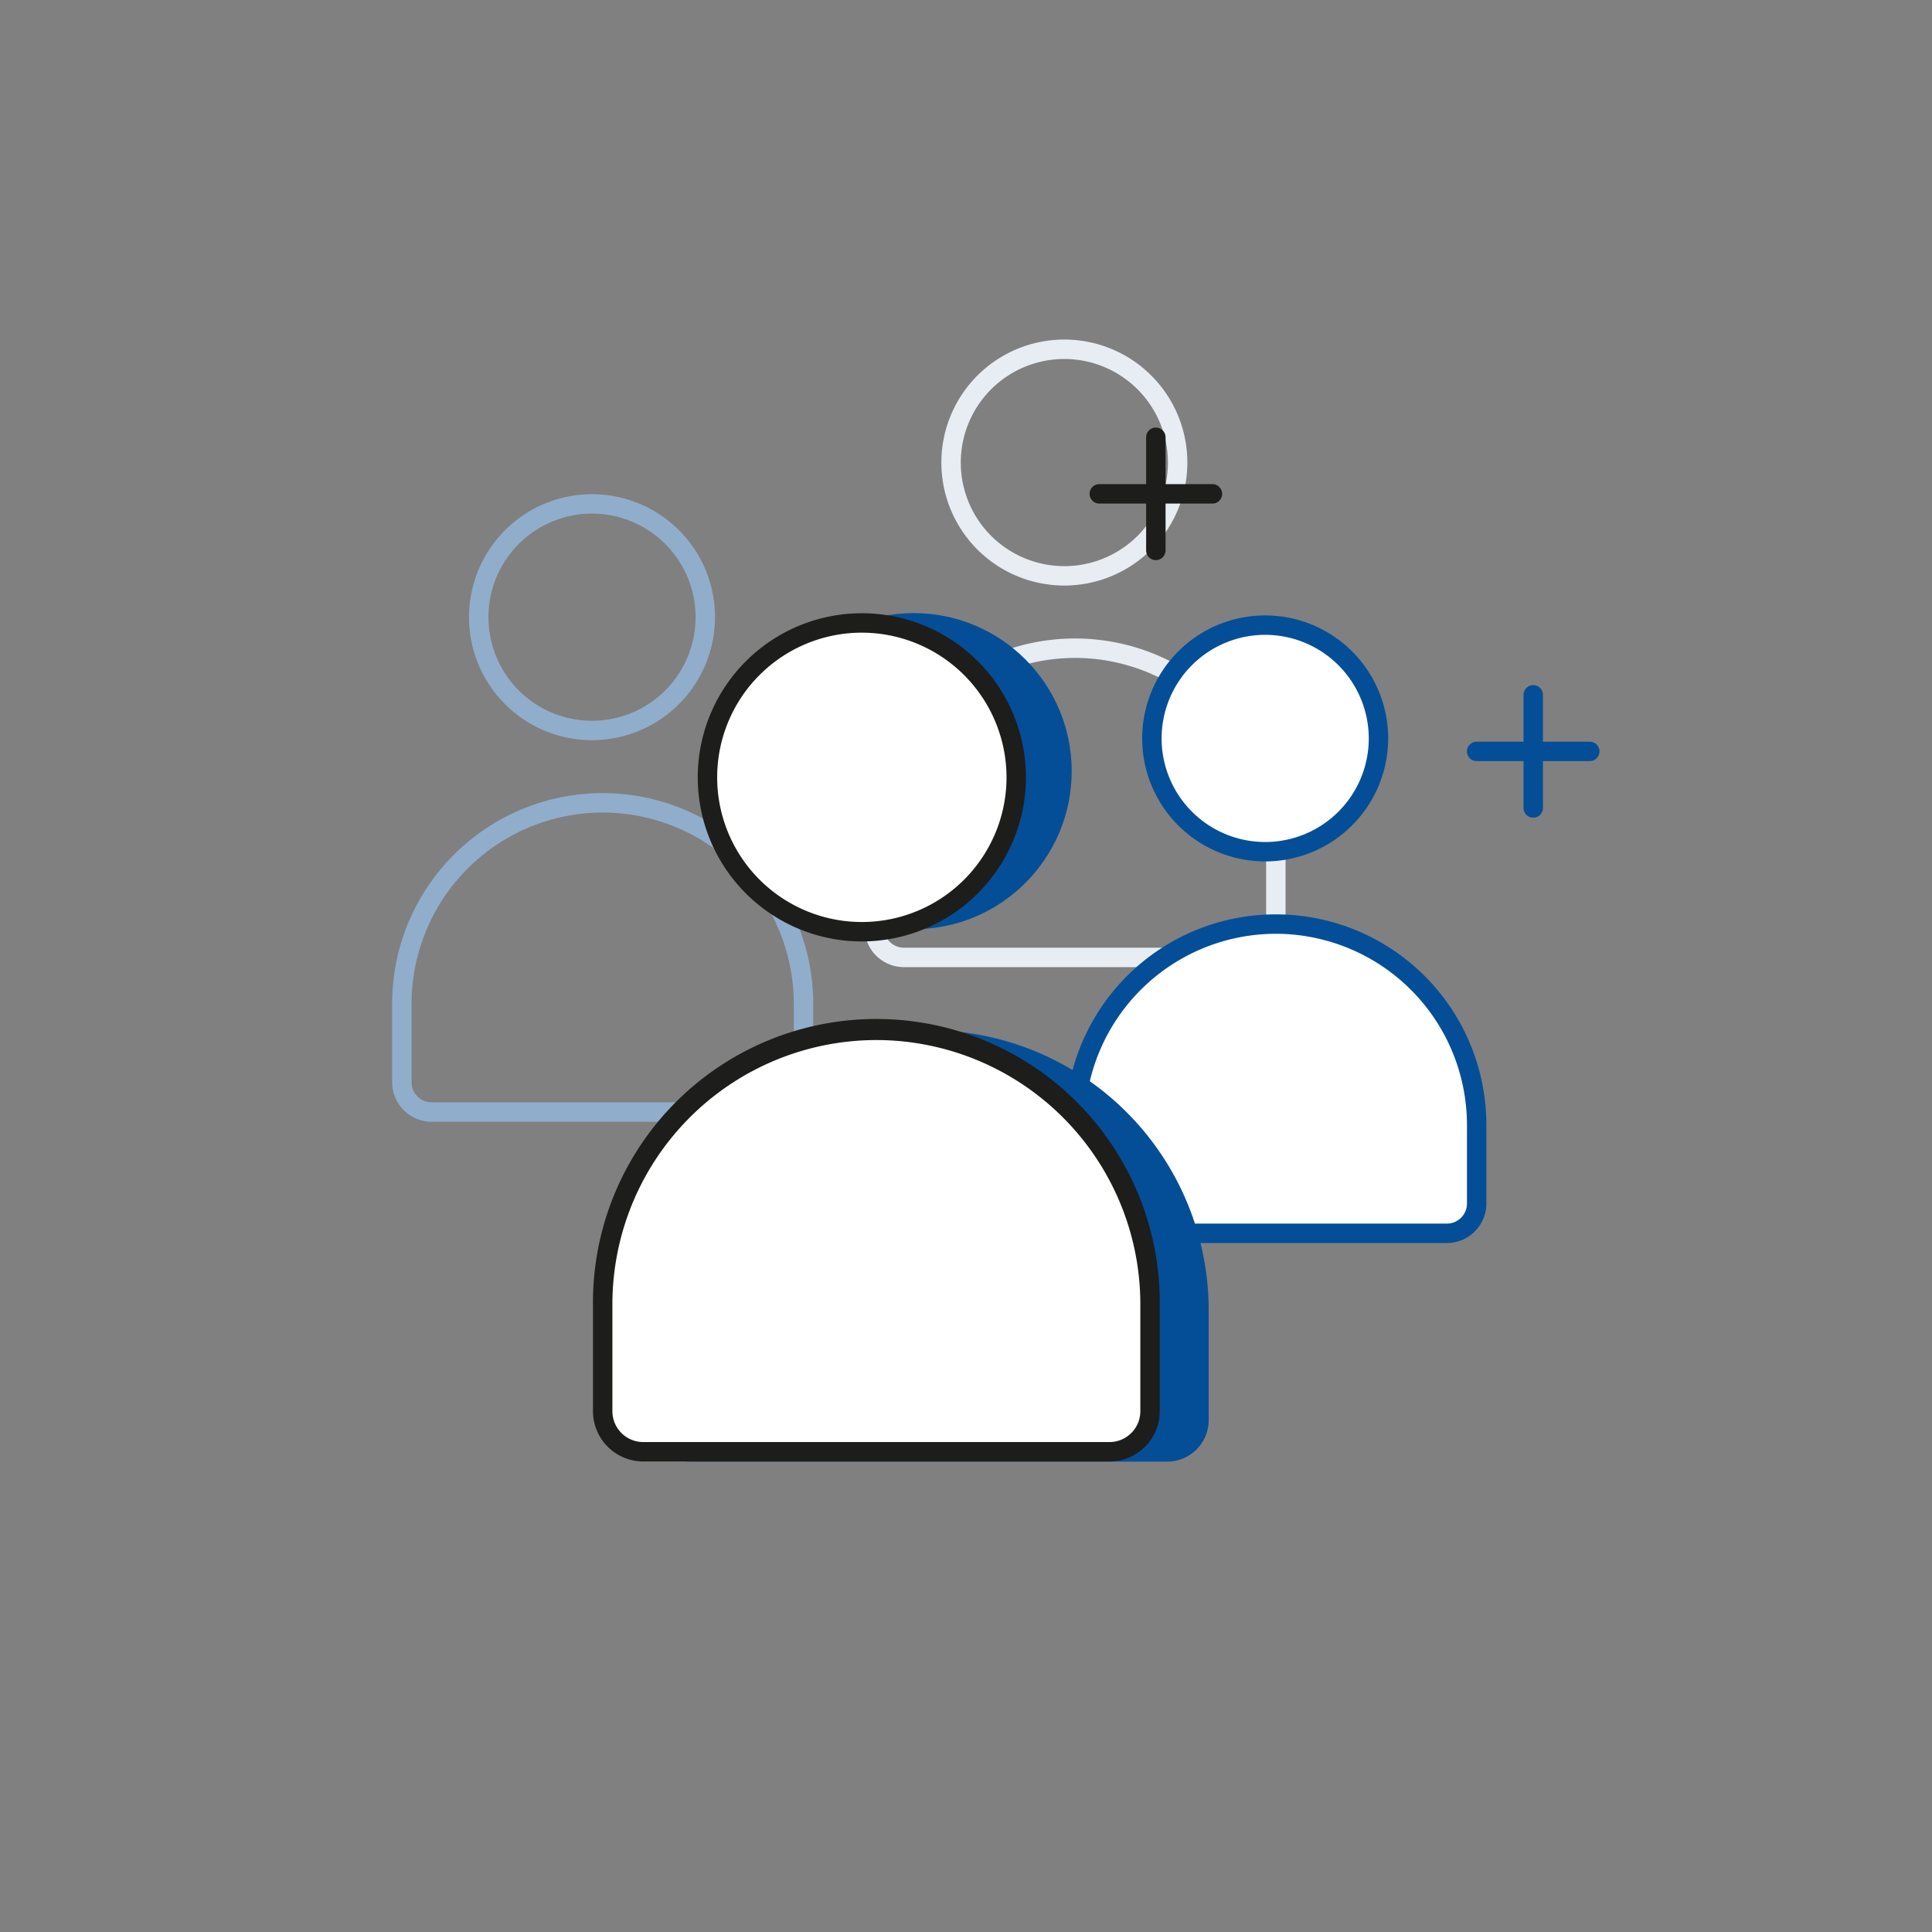
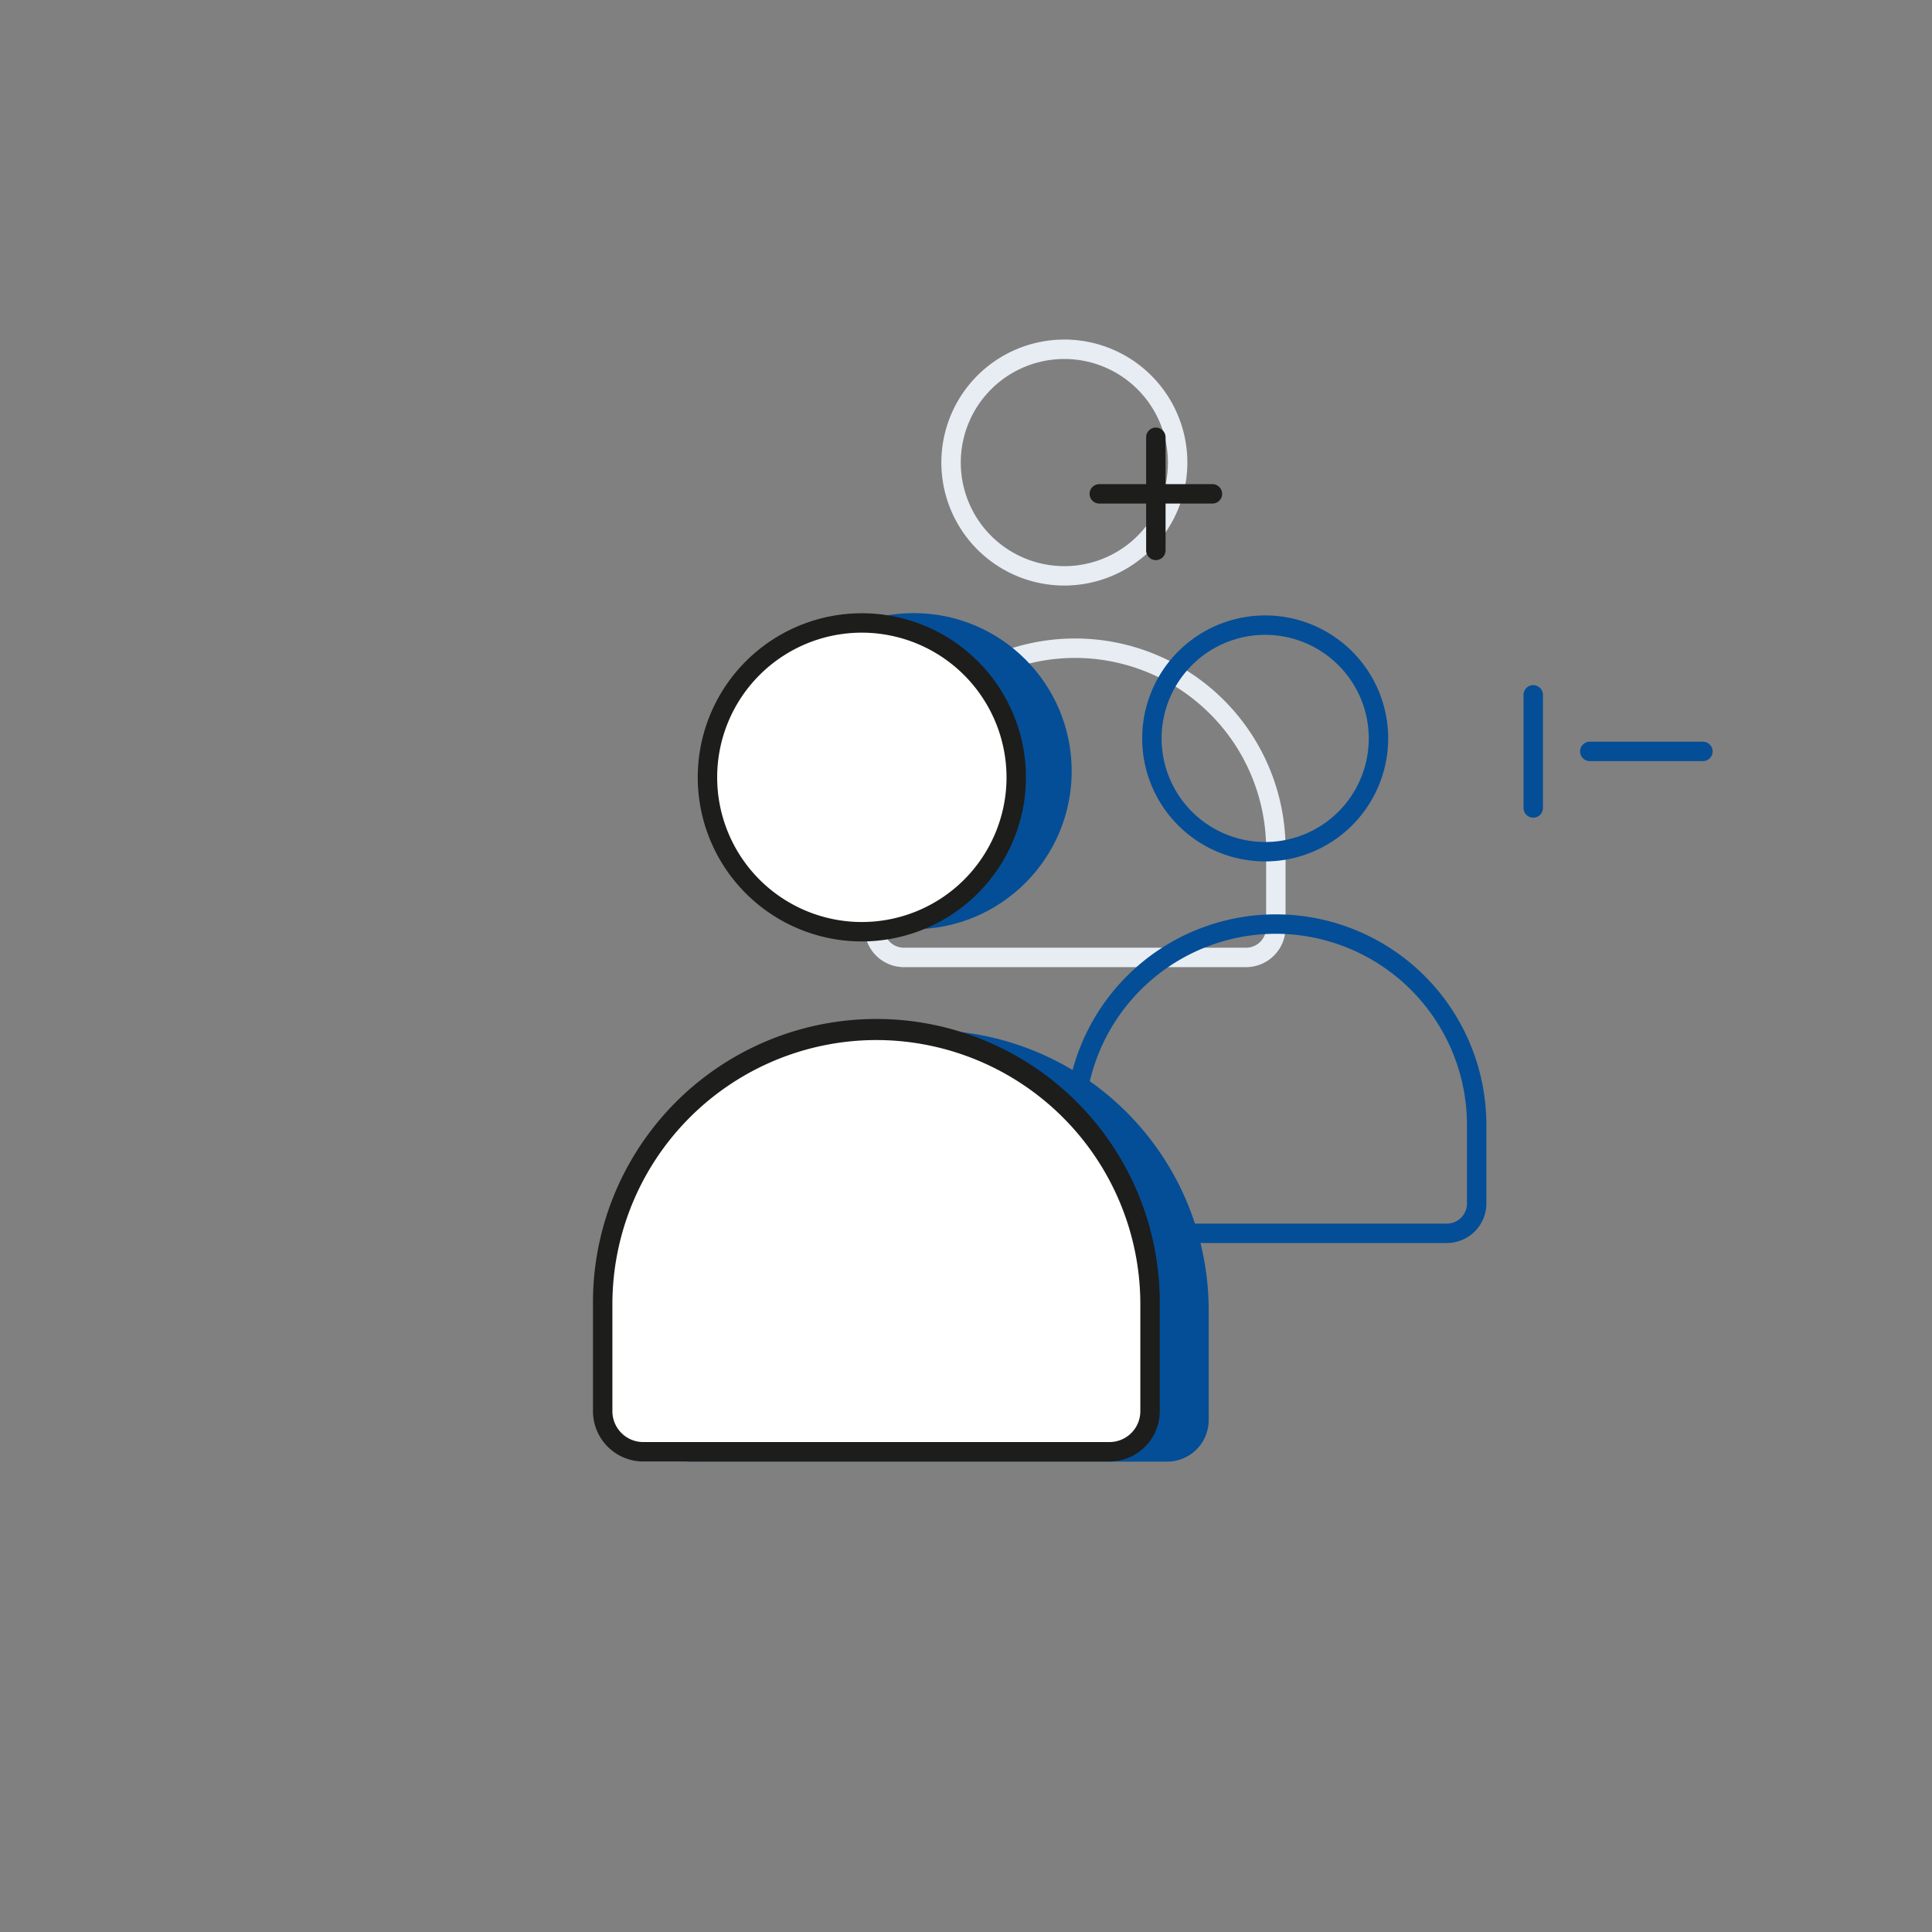
<svg xmlns="http://www.w3.org/2000/svg" id="EXPANDED" viewBox="0 0 199 199">
  <rect x="0" y="0" width="199" height="199" fill="#808080" stroke="none" />
  <defs>
    <style>.cls-3{fill:#fff}.cls-4{fill:#044e97}.cls-5{fill:#1d1d1b}</style>
  </defs>
  <g id="Features_wallet" data-name="Features wallet">
    <g id="Referals_copia" data-name="Referals copia">
-       <path d="M79.698 115.544h-35.24a4.07 4.07 0 01-4.065-4.064v-8.102a21.685 21.685 0 1143.37 0v8.102a4.069 4.069 0 01-4.065 4.064zm-17.62-31.852a19.708 19.708 0 00-19.685 19.686v8.101a2.067 2.067 0 002.065 2.065h35.24a2.066 2.066 0 002.065-2.064v-8.102a19.707 19.707 0 00-19.685-19.686zM60.98 76.24a12.669 12.669 0 1112.668-12.67A12.684 12.684 0 0160.98 76.24zm0-23.339a10.669 10.669 0 1010.668 10.67A10.681 10.681 0 0060.98 52.9z" fill="#91adcc" />
      <path d="M128.35 99.618H93.11a4.07 4.07 0 01-4.065-4.065V87.45a21.685 21.685 0 0143.37 0v8.102a4.07 4.07 0 01-4.065 4.065zm-17.62-31.851A19.706 19.706 0 0091.044 87.45v8.102a2.067 2.067 0 002.064 2.065h35.24a2.068 2.068 0 002.066-2.065V87.45a19.707 19.707 0 00-19.686-19.684zm-1.098-7.454A12.669 12.669 0 11122.3 47.645a12.684 12.684 0 01-12.67 12.668zm0-23.337A10.669 10.669 0 10120.3 47.645a10.681 10.681 0 00-10.67-10.67z" fill="#e8edf4" />
-       <path class="cls-3" d="M131.415 95.18a20.685 20.685 0 0120.685 20.686v8.102a3.065 3.065 0 01-3.065 3.065h-35.24a3.065 3.065 0 01-3.065-3.065v-8.102a20.685 20.685 0 0120.685-20.685z" />
      <path class="cls-4" d="M149.035 128.033h-35.24a4.07 4.07 0 01-4.066-4.065v-8.102a21.685 21.685 0 1143.37 0v8.102a4.07 4.07 0 01-4.064 4.065zm-17.62-31.852a19.708 19.708 0 00-19.686 19.685v8.102a2.068 2.068 0 002.066 2.065h35.24a2.067 2.067 0 002.065-2.065v-8.102a19.707 19.707 0 00-19.685-19.685z" />
-       <circle class="cls-3" cx="130.317" cy="76.059" r="11.669" />
      <path class="cls-4" d="M130.316 88.728a12.669 12.669 0 1112.67-12.67 12.684 12.684 0 01-12.67 12.67zm0-23.338a10.669 10.669 0 1010.67 10.669 10.681 10.681 0 00-10.67-10.67zM95.64 106.11a28.859 28.859 0 0128.858 28.859v11.303a4.276 4.276 0 01-4.276 4.276H71.057a4.276 4.276 0 01-4.277-4.276v-11.303a28.859 28.859 0 0128.86-28.86z" />
      <circle class="cls-4" cx="94.107" cy="79.431" r="16.28" />
      <path class="cls-3" d="M90.268 106.127a28.19 28.19 0 0128.19 28.19v11.04a4.177 4.177 0 01-4.178 4.178H66.255a4.177 4.177 0 01-4.177-4.178v-11.04a28.19 28.19 0 0128.19-28.19z" />
      <path class="cls-5" d="M114.28 150.535H66.255a5.183 5.183 0 01-5.177-5.178v-11.04a29.19 29.19 0 1158.379 0v11.04a5.183 5.183 0 01-5.177 5.178zm-24.012-43.408a27.22 27.22 0 00-27.19 27.19v11.04a3.18 3.18 0 003.177 3.178h48.025a3.18 3.18 0 003.177-3.178v-11.04a27.22 27.22 0 00-27.19-27.19z" />
      <circle class="cls-3" cx="88.771" cy="80.067" r="15.902" />
      <path class="cls-5" d="M88.77 96.97a16.902 16.902 0 1116.904-16.903A16.921 16.921 0 0188.77 96.97zm0-31.805a14.902 14.902 0 1014.904 14.902A14.92 14.92 0 0088.77 65.165z" />
      <path class="cls-4" d="M157.926 84.223a1 1 0 01-1-1V71.57a1 1 0 012 0v11.653a1 1 0 01-1 1z" />
-       <path class="cls-4" d="M163.752 78.396H152.1a1 1 0 010-2h11.652a1 1 0 010 2z" />
+       <path class="cls-4" d="M163.752 78.396a1 1 0 010-2h11.652a1 1 0 010 2z" />
      <path class="cls-5" d="M119.055 57.694a1 1 0 01-1-1V45.042a1 1 0 012 0v11.652a1 1 0 01-1 1z" />
      <path class="cls-5" d="M124.88 51.868h-11.65a1 1 0 010-2h11.652a1 1 0 010 2z" />
    </g>
  </g>
</svg>